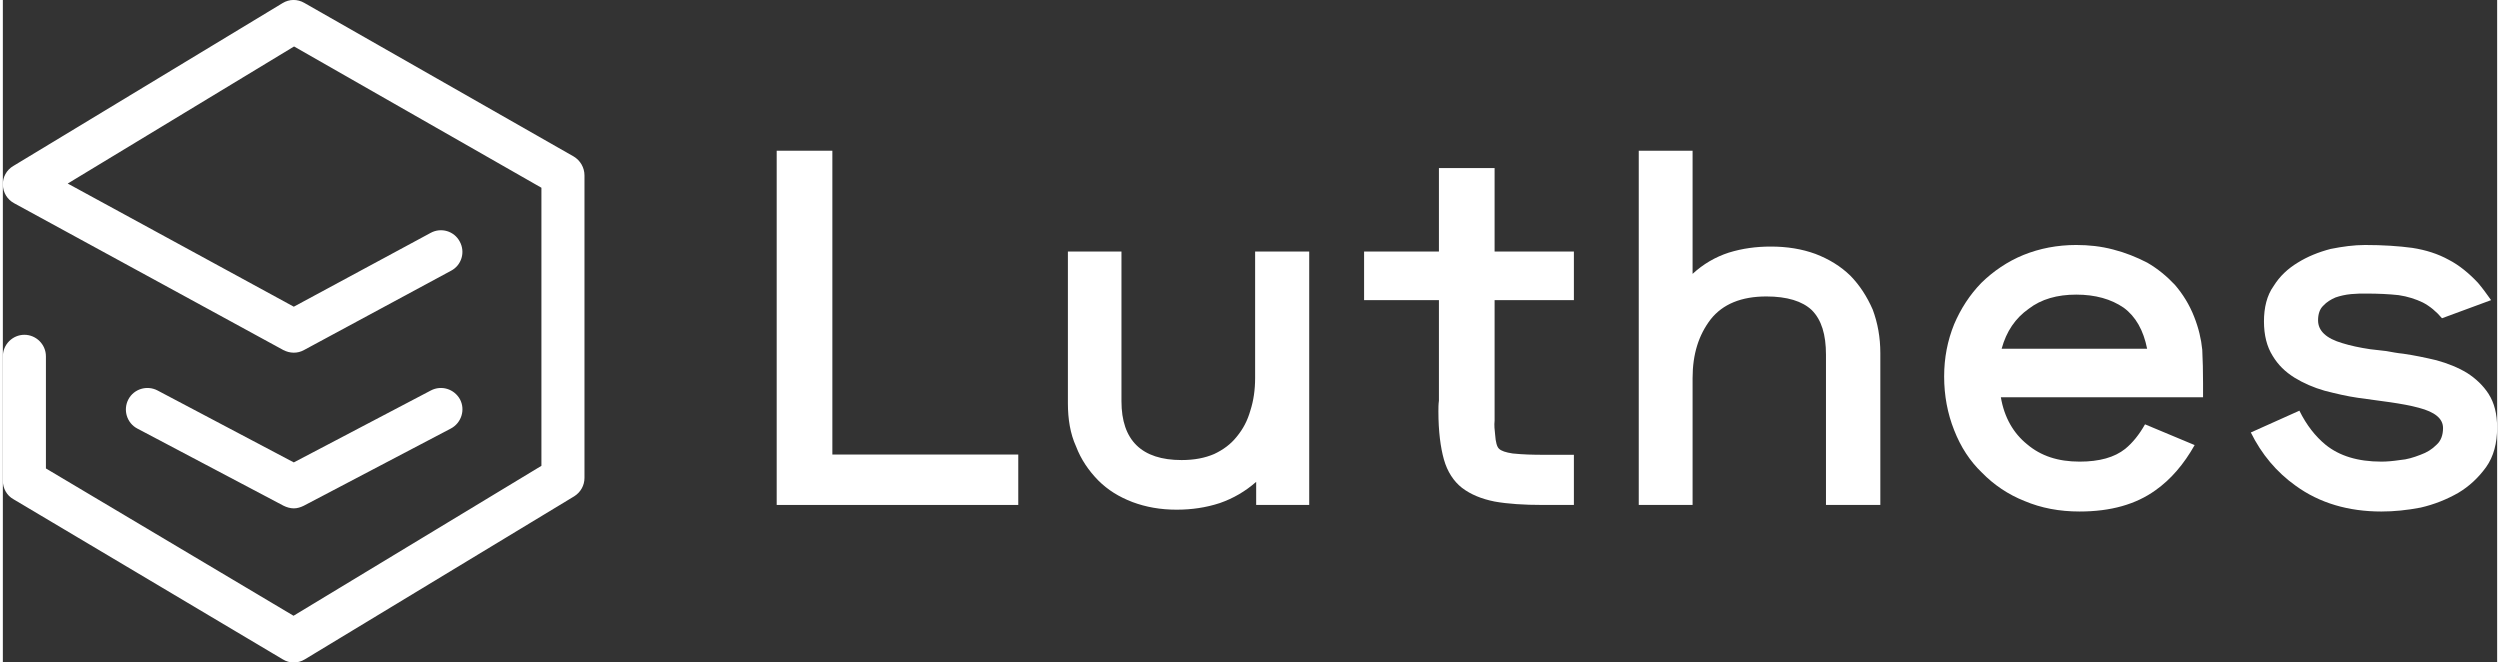
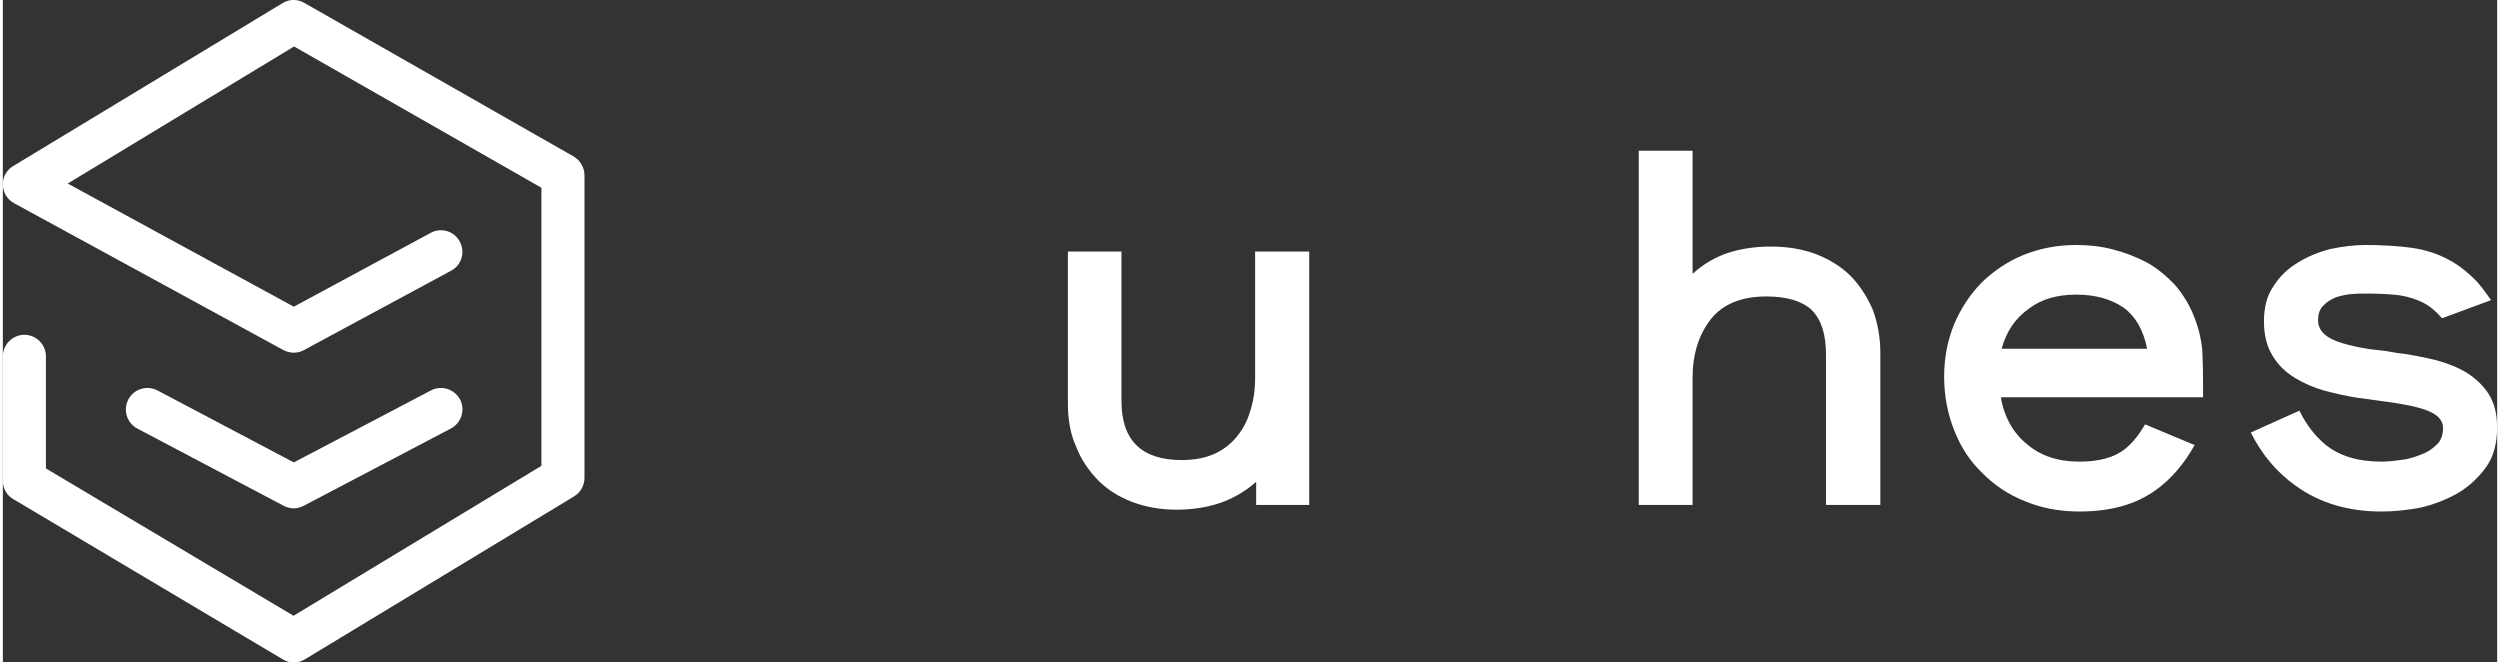
<svg xmlns="http://www.w3.org/2000/svg" xml:space="preserve" width="200px" height="53px" version="1.1" style="shape-rendering:geometricPrecision; text-rendering:geometricPrecision; image-rendering:optimizeQuality; fill-rule:evenodd; clip-rule:evenodd" viewBox="0 0 94.99 25.23">
  <rect x="0" y="0" width="94.99" height="25.23" fill="#333333" stroke="none" />
  <defs>
    <style type="text/css">
   
    .fil0 {fill:#FFFFFF;fill-rule:nonzero}
   
  </style>
  </defs>
  <g id="Camada_x0020_1">
    <g id="_2246440680176">
      <path class="fil0" d="M11.08 25.23c-0.15,0 -0.29,-0.04 -0.42,-0.12l-10.26 -6.1c-0.25,-0.14 -0.4,-0.41 -0.4,-0.7l0 -4.74c0,-0.45 0.37,-0.82 0.82,-0.82 0.45,0 0.82,0.37 0.82,0.82l0 4.27 9.43 5.61 9.44 -5.71 0 -10.59 -9.42 -5.38 -8.62 5.22 8.61 4.69 5.21 -2.81c0.4,-0.22 0.9,-0.07 1.11,0.33 0.22,0.4 0.07,0.9 -0.33,1.11l-5.6 3.02c-0.25,0.14 -0.54,0.13 -0.79,0l-10.25 -5.59c-0.26,-0.14 -0.42,-0.4 -0.43,-0.7 -0.01,-0.29 0.14,-0.57 0.4,-0.72l10.25 -6.2c0.26,-0.16 0.57,-0.16 0.83,-0.01l10.26 5.85c0.25,0.15 0.41,0.42 0.41,0.72l0 11.52c0,0.29 -0.15,0.55 -0.39,0.7l-10.26 6.21c-0.13,0.08 -0.28,0.12 -0.42,0.12z" />
      <path class="fil0" d="M11.08 19.36c-0.13,0 -0.27,-0.04 -0.39,-0.1l-5.57 -2.94c-0.4,-0.21 -0.55,-0.71 -0.34,-1.11 0.21,-0.4 0.71,-0.55 1.11,-0.34l5.19 2.74 5.22 -2.74c0.4,-0.21 0.89,-0.06 1.11,0.34 0.21,0.4 0.05,0.9 -0.35,1.11l-5.6 2.94c-0.12,0.06 -0.25,0.1 -0.38,0.1z" />
    </g>
-     <polygon class="fil0" points="31.59,5.74 31.59,17.31 38.67,17.31 38.67,19.23 29.47,19.23 29.47,5.74 " />
    <path class="fil0" d="M46.34 19.16c-0.52,0.17 -1.06,0.25 -1.64,0.25 -0.62,0 -1.17,-0.1 -1.68,-0.29 -0.52,-0.2 -0.94,-0.46 -1.31,-0.83 -0.36,-0.37 -0.65,-0.79 -0.84,-1.29 -0.22,-0.48 -0.31,-1.04 -0.31,-1.64l0 -5.78 2.04 0 0 5.7c0,1.49 0.77,2.24 2.29,2.24 0.49,0 0.89,-0.08 1.24,-0.23 0.34,-0.16 0.63,-0.37 0.86,-0.66 0.24,-0.29 0.41,-0.61 0.52,-1 0.12,-0.37 0.18,-0.79 0.18,-1.23l0 -4.82 2.06 0 0 9.65 -2.02 0 0 -0.88c-0.41,0.36 -0.87,0.63 -1.39,0.81z" />
-     <path class="fil0" d="M59.83 11.43l-3.02 0 0 4.06 0 0.53c-0.02,0.17 0,0.36 0.02,0.53 0.02,0.29 0.07,0.47 0.15,0.54 0.08,0.08 0.25,0.14 0.52,0.18 0.39,0.04 0.77,0.05 1.18,0.05l0.96 0 0.19 0 0 1.91 -1.19 0c-0.71,0 -1.33,-0.04 -1.83,-0.13 -0.5,-0.1 -0.91,-0.27 -1.24,-0.52 -0.32,-0.25 -0.56,-0.62 -0.69,-1.08 -0.13,-0.46 -0.21,-1.08 -0.21,-1.83 0,-0.14 0,-0.27 0.02,-0.41l0 -0.36 0 -3.47 -2.85 0 0 -1.85 2.85 0 0 -3.18 2.12 0 0 3.18 3.02 0 0 1.85z" />
    <path class="fil0" d="M65.73 9.62c0.52,-0.16 1.04,-0.23 1.6,-0.23 0.62,0 1.18,0.09 1.7,0.28 0.52,0.2 0.96,0.47 1.33,0.83 0.36,0.37 0.63,0.79 0.85,1.29 0.19,0.51 0.29,1.06 0.29,1.66l0 5.78 -2.07 0 0 -5.72c0,-0.77 -0.17,-1.33 -0.54,-1.7 -0.36,-0.34 -0.94,-0.52 -1.73,-0.52 -0.95,0 -1.66,0.29 -2.12,0.87 -0.46,0.6 -0.69,1.33 -0.69,2.24l0 4.83 -2.05 0 0 -13.49 2.05 0 0 4.69c0.4,-0.37 0.86,-0.64 1.38,-0.81z" />
    <path class="fil0" d="M77.15 11.76c0.48,-0.37 1.09,-0.54 1.81,-0.54 0.73,0 1.33,0.17 1.81,0.5 0.46,0.34 0.75,0.86 0.89,1.56l-5.54 0c0.18,-0.66 0.52,-1.16 1.03,-1.52zm4.43 4.4c-0.22,0.39 -0.47,0.7 -0.75,0.93 -0.41,0.33 -0.99,0.49 -1.74,0.49 -0.83,0 -1.48,-0.22 -2,-0.66 -0.52,-0.42 -0.87,-1.02 -1,-1.79l7.7 0 0 -0.54c0,-0.44 -0.01,-0.87 -0.03,-1.27 -0.04,-0.41 -0.14,-0.83 -0.31,-1.26 -0.18,-0.46 -0.43,-0.86 -0.73,-1.21 -0.31,-0.33 -0.66,-0.62 -1.06,-0.85 -0.41,-0.21 -0.83,-0.38 -1.3,-0.5 -0.46,-0.12 -0.92,-0.17 -1.4,-0.17 -0.72,0 -1.39,0.13 -2.01,0.38 -0.61,0.25 -1.15,0.62 -1.6,1.06 -0.44,0.45 -0.79,0.99 -1.04,1.58 -0.25,0.62 -0.38,1.27 -0.38,1.99 0,0.73 0.13,1.41 0.38,2.04 0.25,0.64 0.6,1.18 1.06,1.62 0.45,0.46 0.99,0.83 1.62,1.08 0.64,0.27 1.33,0.4 2.1,0.4 1.18,0 2.14,-0.27 2.89,-0.81 0.58,-0.41 1.08,-0.99 1.49,-1.72l-1.89 -0.79z" />
    <path class="fil0" d="M94.67 15.01c-0.21,-0.33 -0.5,-0.6 -0.83,-0.81 -0.35,-0.21 -0.73,-0.36 -1.16,-0.48 -0.42,-0.1 -0.85,-0.19 -1.27,-0.25 -0.21,-0.02 -0.42,-0.06 -0.64,-0.1 -0.21,-0.02 -0.4,-0.05 -0.61,-0.07 -0.41,-0.06 -0.77,-0.14 -1.06,-0.23 -0.62,-0.18 -0.93,-0.47 -0.93,-0.87 0,-0.23 0.06,-0.43 0.2,-0.56 0.13,-0.14 0.28,-0.23 0.46,-0.31 0.17,-0.06 0.38,-0.11 0.6,-0.13 0.21,-0.02 0.38,-0.02 0.55,-0.02 0.49,0 0.89,0.02 1.26,0.06 0.34,0.05 0.65,0.15 0.92,0.28 0.27,0.14 0.52,0.35 0.73,0.6l1.87 -0.69c-0.17,-0.24 -0.33,-0.46 -0.5,-0.66 -0.34,-0.36 -0.71,-0.67 -1.12,-0.88 -0.4,-0.22 -0.86,-0.37 -1.38,-0.45 -0.52,-0.07 -1.12,-0.11 -1.8,-0.11 -0.42,0 -0.86,0.06 -1.31,0.15 -0.46,0.12 -0.88,0.29 -1.25,0.52 -0.38,0.23 -0.69,0.52 -0.92,0.89 -0.26,0.36 -0.37,0.83 -0.37,1.35 0,0.52 0.11,0.96 0.33,1.31 0.21,0.35 0.48,0.61 0.83,0.83 0.34,0.21 0.73,0.38 1.15,0.5 0.43,0.11 0.85,0.21 1.27,0.27 0.41,0.06 0.83,0.11 1.24,0.17 0.4,0.06 0.75,0.12 1.08,0.21 0.61,0.16 0.92,0.41 0.92,0.77 0,0.27 -0.08,0.49 -0.25,0.64 -0.17,0.17 -0.36,0.29 -0.61,0.38 -0.26,0.1 -0.51,0.18 -0.78,0.2 -0.27,0.04 -0.5,0.06 -0.71,0.06 -0.9,0 -1.6,-0.22 -2.12,-0.64 -0.39,-0.32 -0.73,-0.75 -1,-1.3l-1.85 0.83c0.41,0.83 0.98,1.51 1.71,2.03 0.91,0.66 2.01,0.98 3.26,0.98 0.48,0 0.98,-0.05 1.5,-0.15 0.52,-0.12 0.99,-0.31 1.43,-0.56 0.42,-0.25 0.77,-0.58 1.06,-0.98 0.29,-0.41 0.42,-0.91 0.42,-1.51 0,-0.52 -0.11,-0.94 -0.32,-1.27z" />
  </g>
</svg>